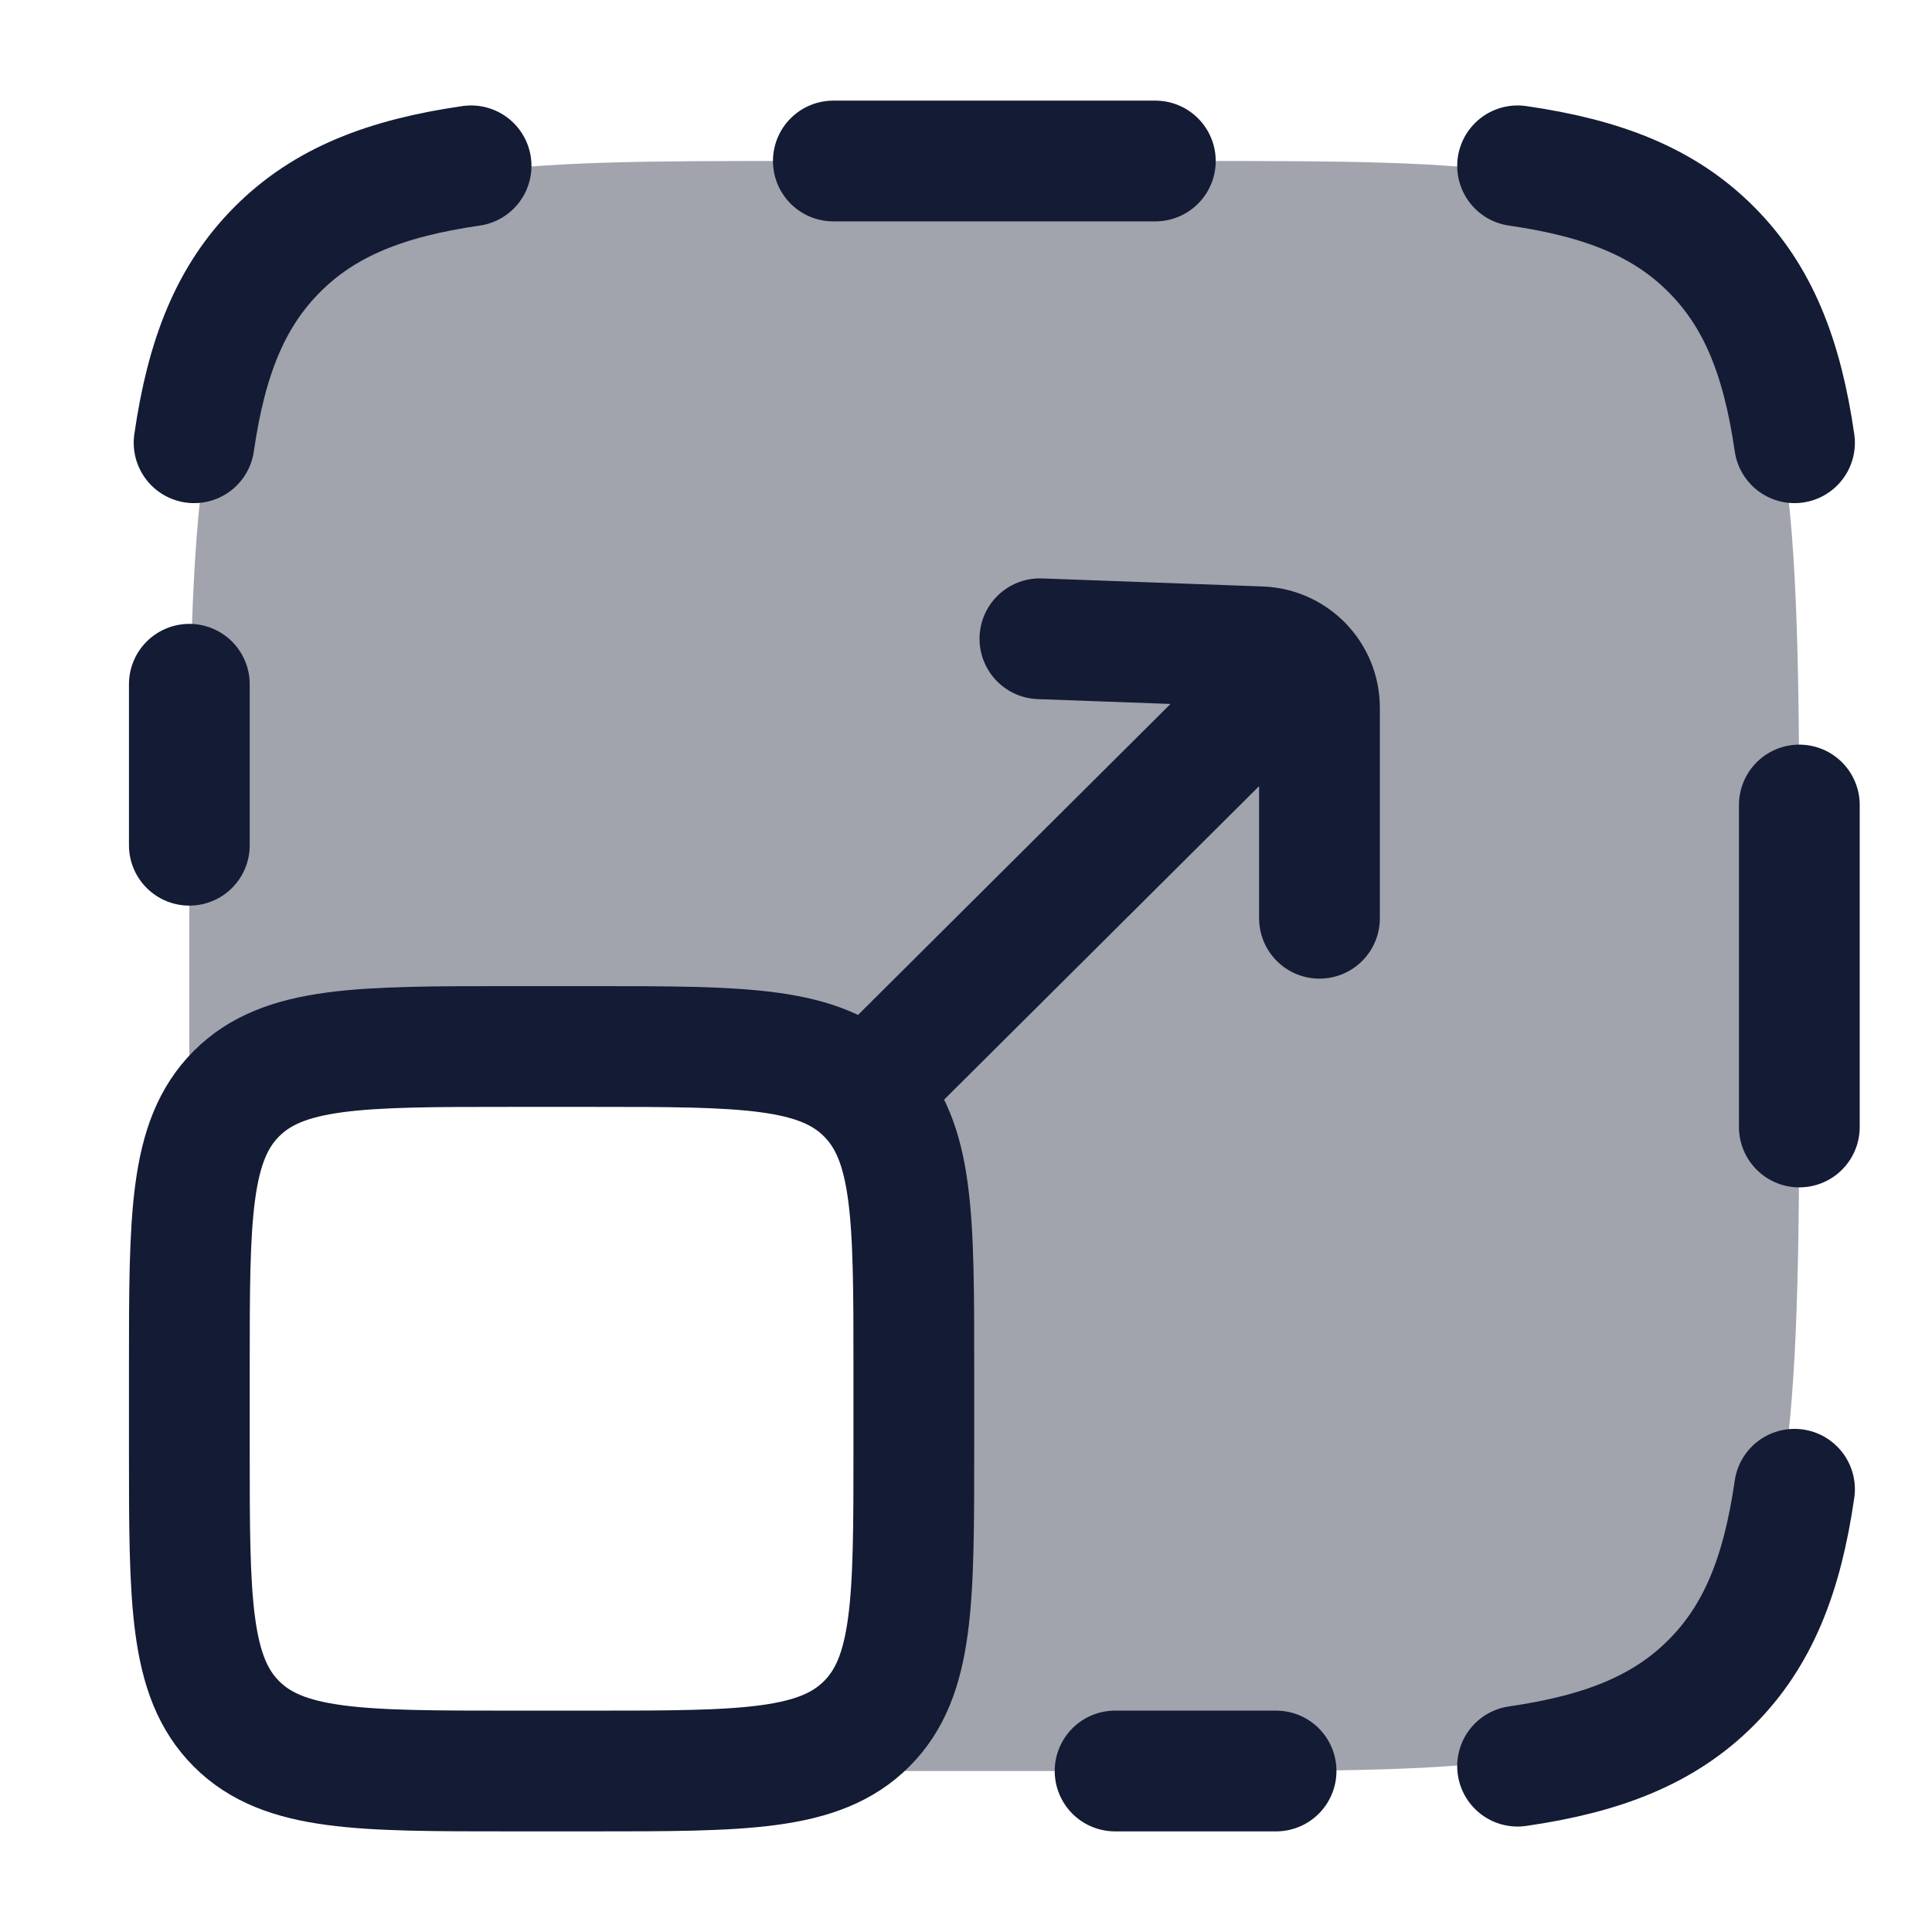
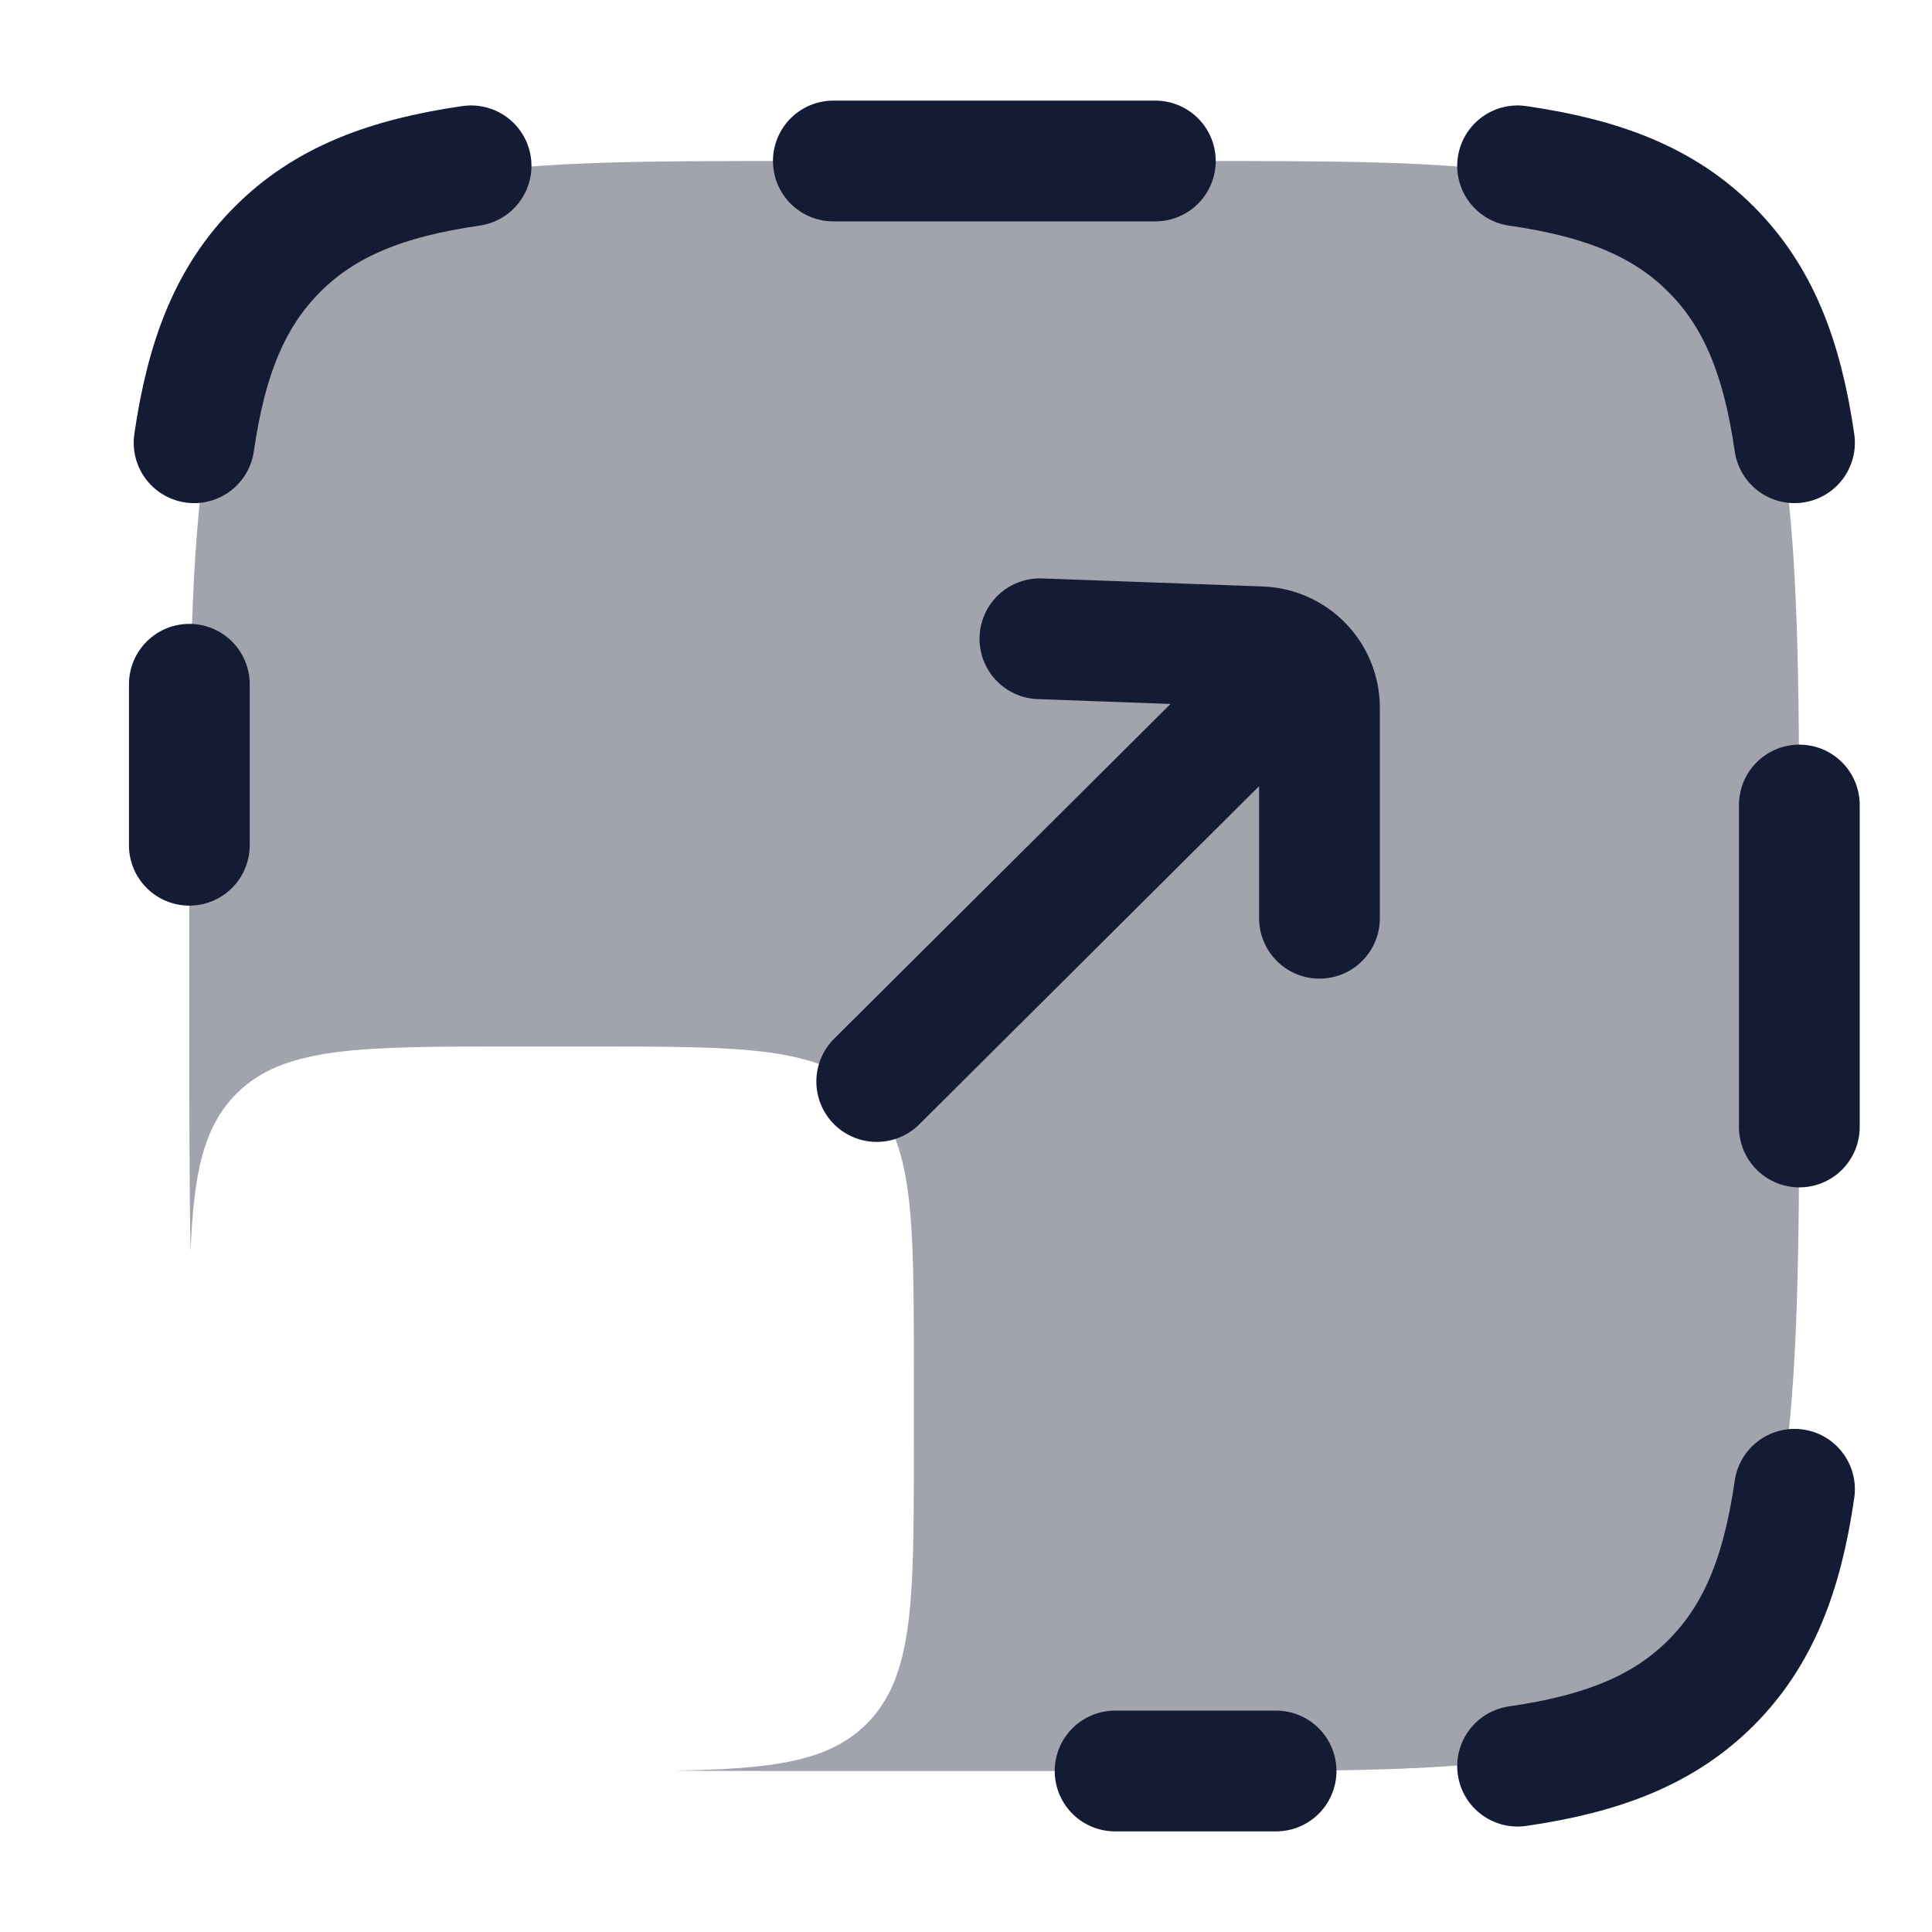
<svg xmlns="http://www.w3.org/2000/svg" width="24" height="24" viewBox="0 0 24 24" fill="none">
  <path opacity="0.4" d="M9.852 2H14.852C18.387 2 20.155 2 21.253 3.352C22.352 4.704 22.352 6.879 22.352 11.231V12.769C22.352 17.121 22.352 19.296 21.253 20.648C20.155 22 18.387 22 14.852 22H9.852C9.319 22 8.826 22 8.37 21.995C9.598 21.977 10.297 21.883 10.766 21.414C11.352 20.828 11.352 19.886 11.352 18V17C11.352 15.114 11.352 14.172 10.766 13.586C10.18 13 9.237 13 7.352 13H6.352C4.466 13 3.523 13 2.937 13.586C2.526 13.998 2.403 14.586 2.367 15.554C2.352 14.739 2.352 13.817 2.352 12.769V11.231C2.352 6.879 2.352 4.704 3.45 3.352C4.548 2 6.316 2 9.852 2Z" fill="#141B34" />
  <path d="M12.918 7.935L15.66 8.035C16.068 8.05 16.391 8.384 16.391 8.792V11.407M10.891 13.435L15.934 8.416" stroke="#141B34" stroke-width="1.5" stroke-linecap="round" stroke-linejoin="round" />
-   <path d="M2.352 17C2.352 15.114 2.352 14.172 2.937 13.586C3.523 13 4.466 13 6.352 13H7.352C9.237 13 10.18 13 10.766 13.586C11.352 14.172 11.352 15.114 11.352 17V18C11.352 19.886 11.352 20.828 10.766 21.414C10.18 22 9.237 22 7.352 22H6.352C4.466 22 3.523 22 2.937 21.414C2.352 20.828 2.352 19.886 2.352 18V17Z" stroke="#141B34" stroke-width="1.5" stroke-linecap="round" stroke-linejoin="round" />
  <path d="M2.352 8.5V10.5M14.352 2H10.352M22.352 14V10M13.852 22H15.852M2.411 5.5C2.565 4.434 2.865 3.679 3.448 3.096C4.031 2.513 4.786 2.214 5.852 2.06M18.852 2.06C19.917 2.214 20.673 2.513 21.255 3.096C21.838 3.679 22.138 4.434 22.292 5.5M22.292 18.5C22.138 19.566 21.838 20.321 21.255 20.904C20.673 21.486 19.917 21.786 18.852 21.94" stroke="#141B34" stroke-width="1.5" stroke-linecap="round" />
</svg>